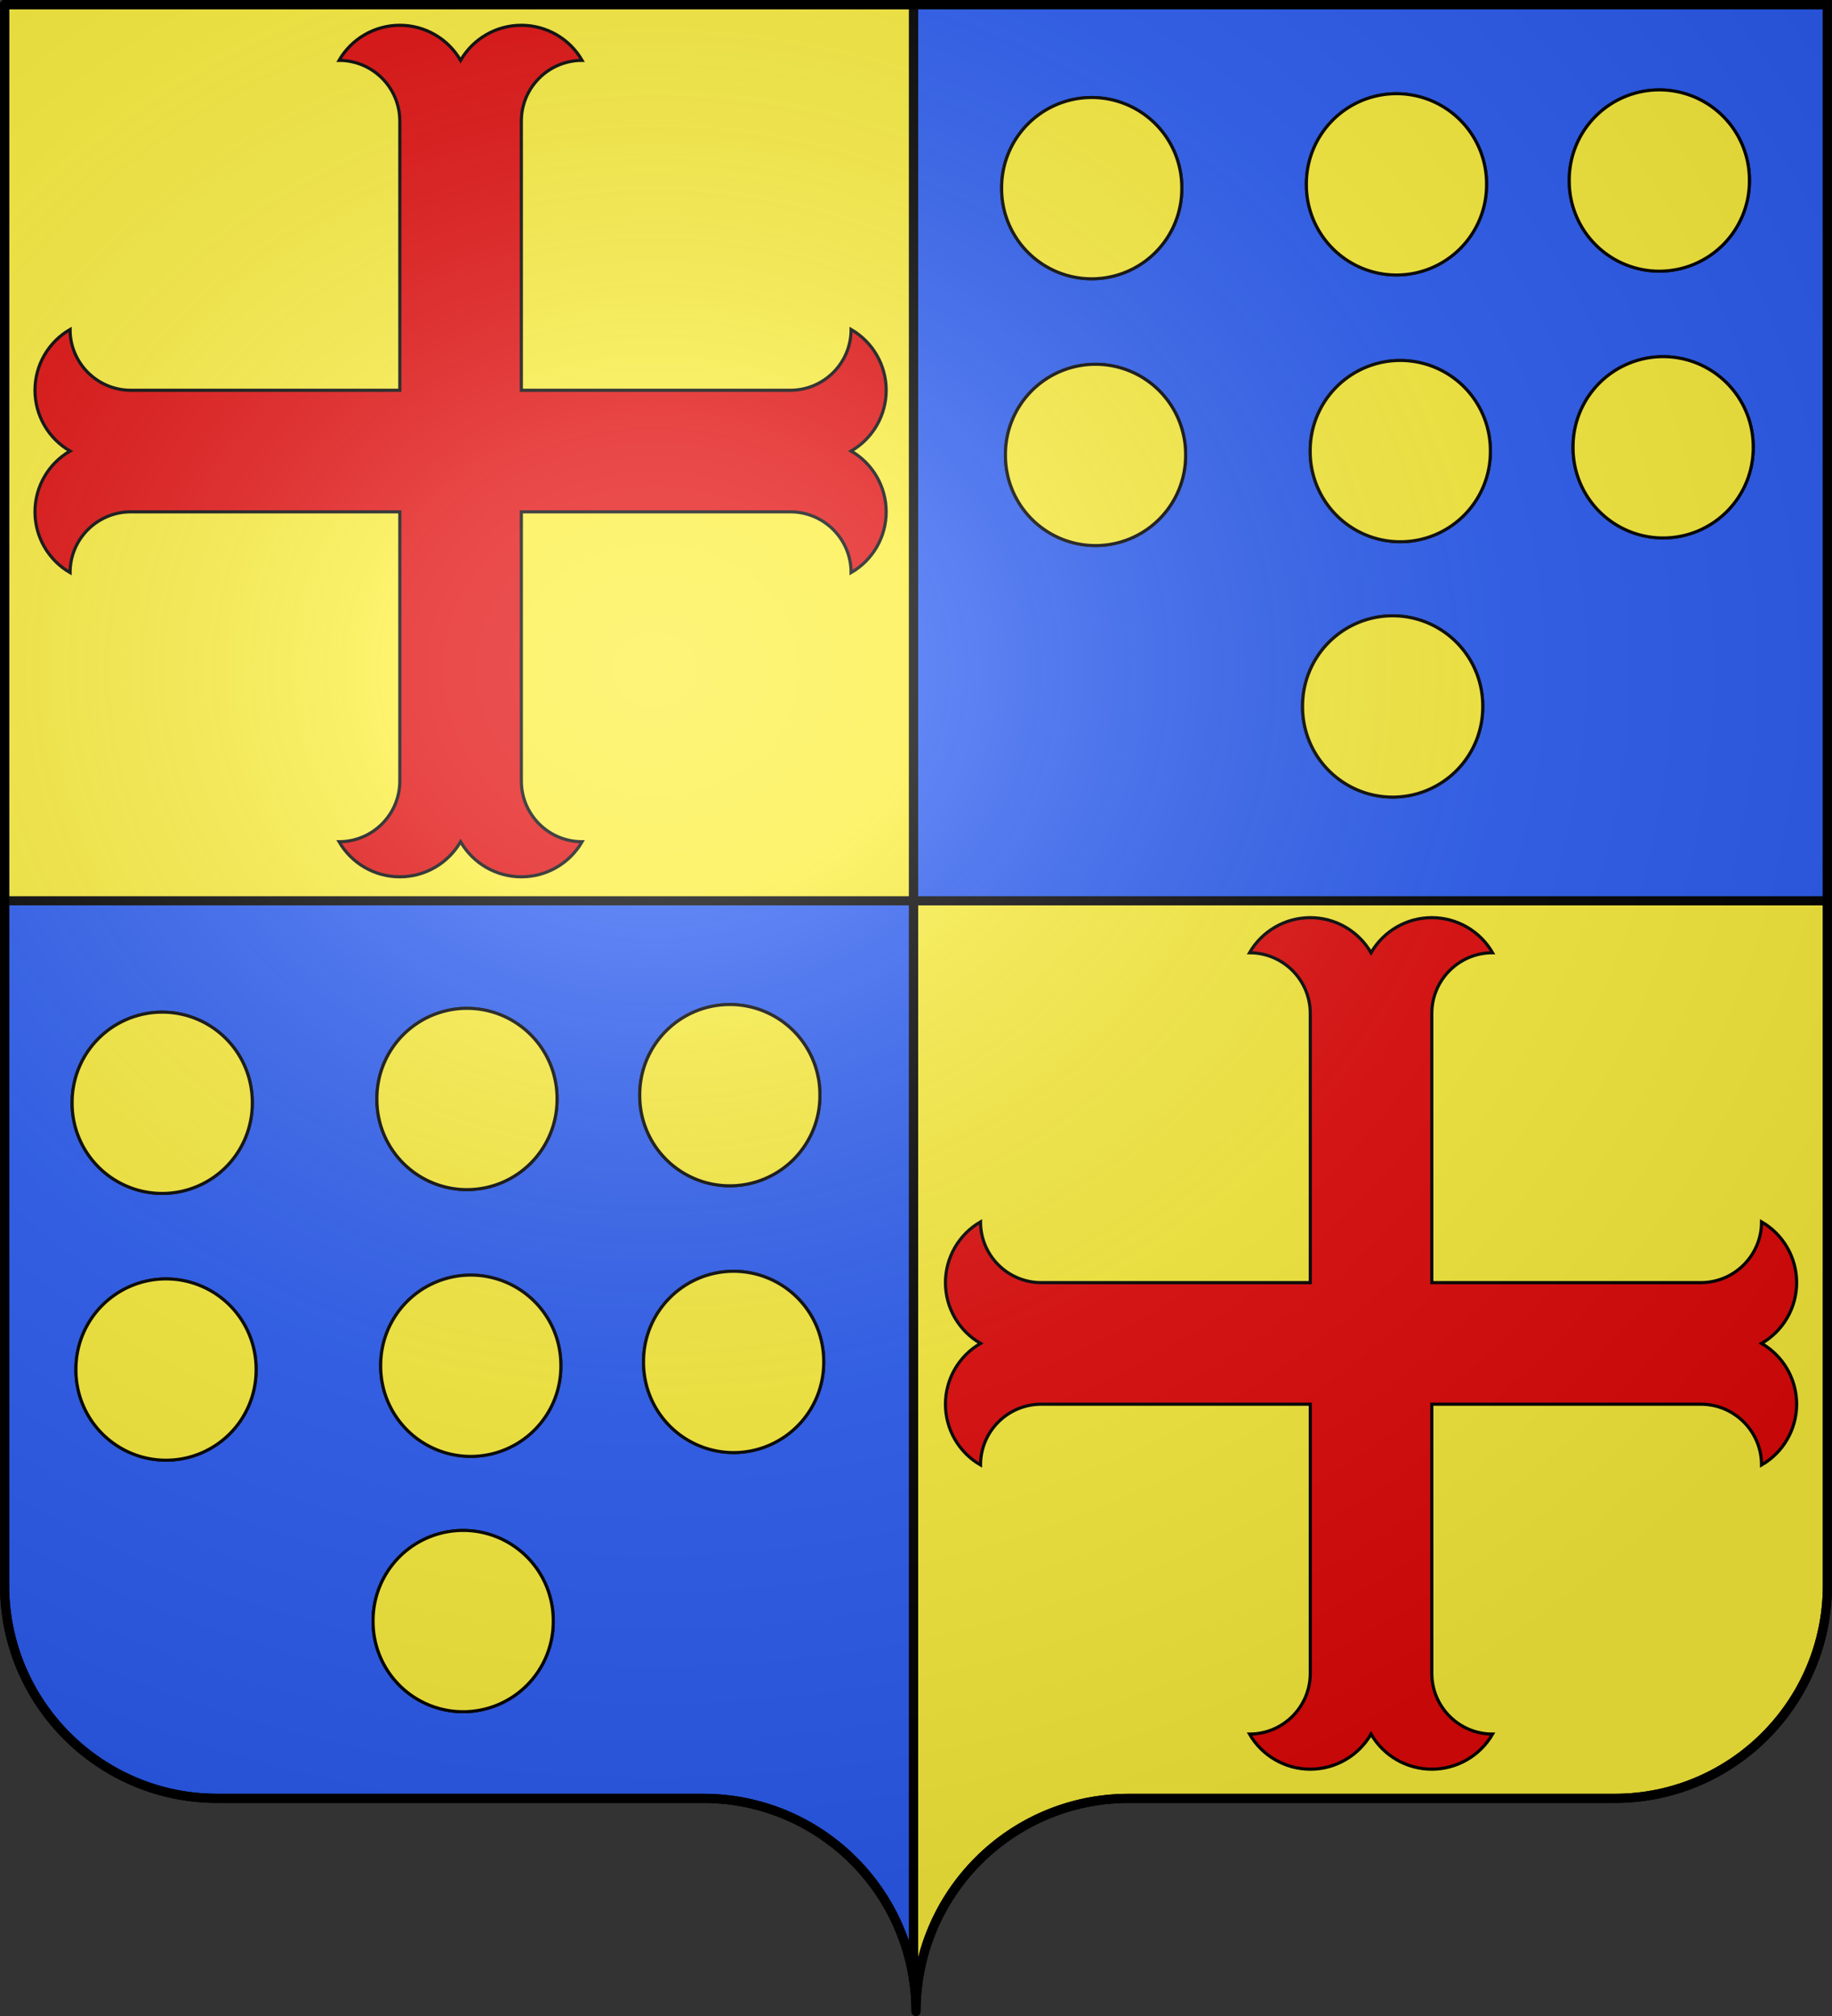
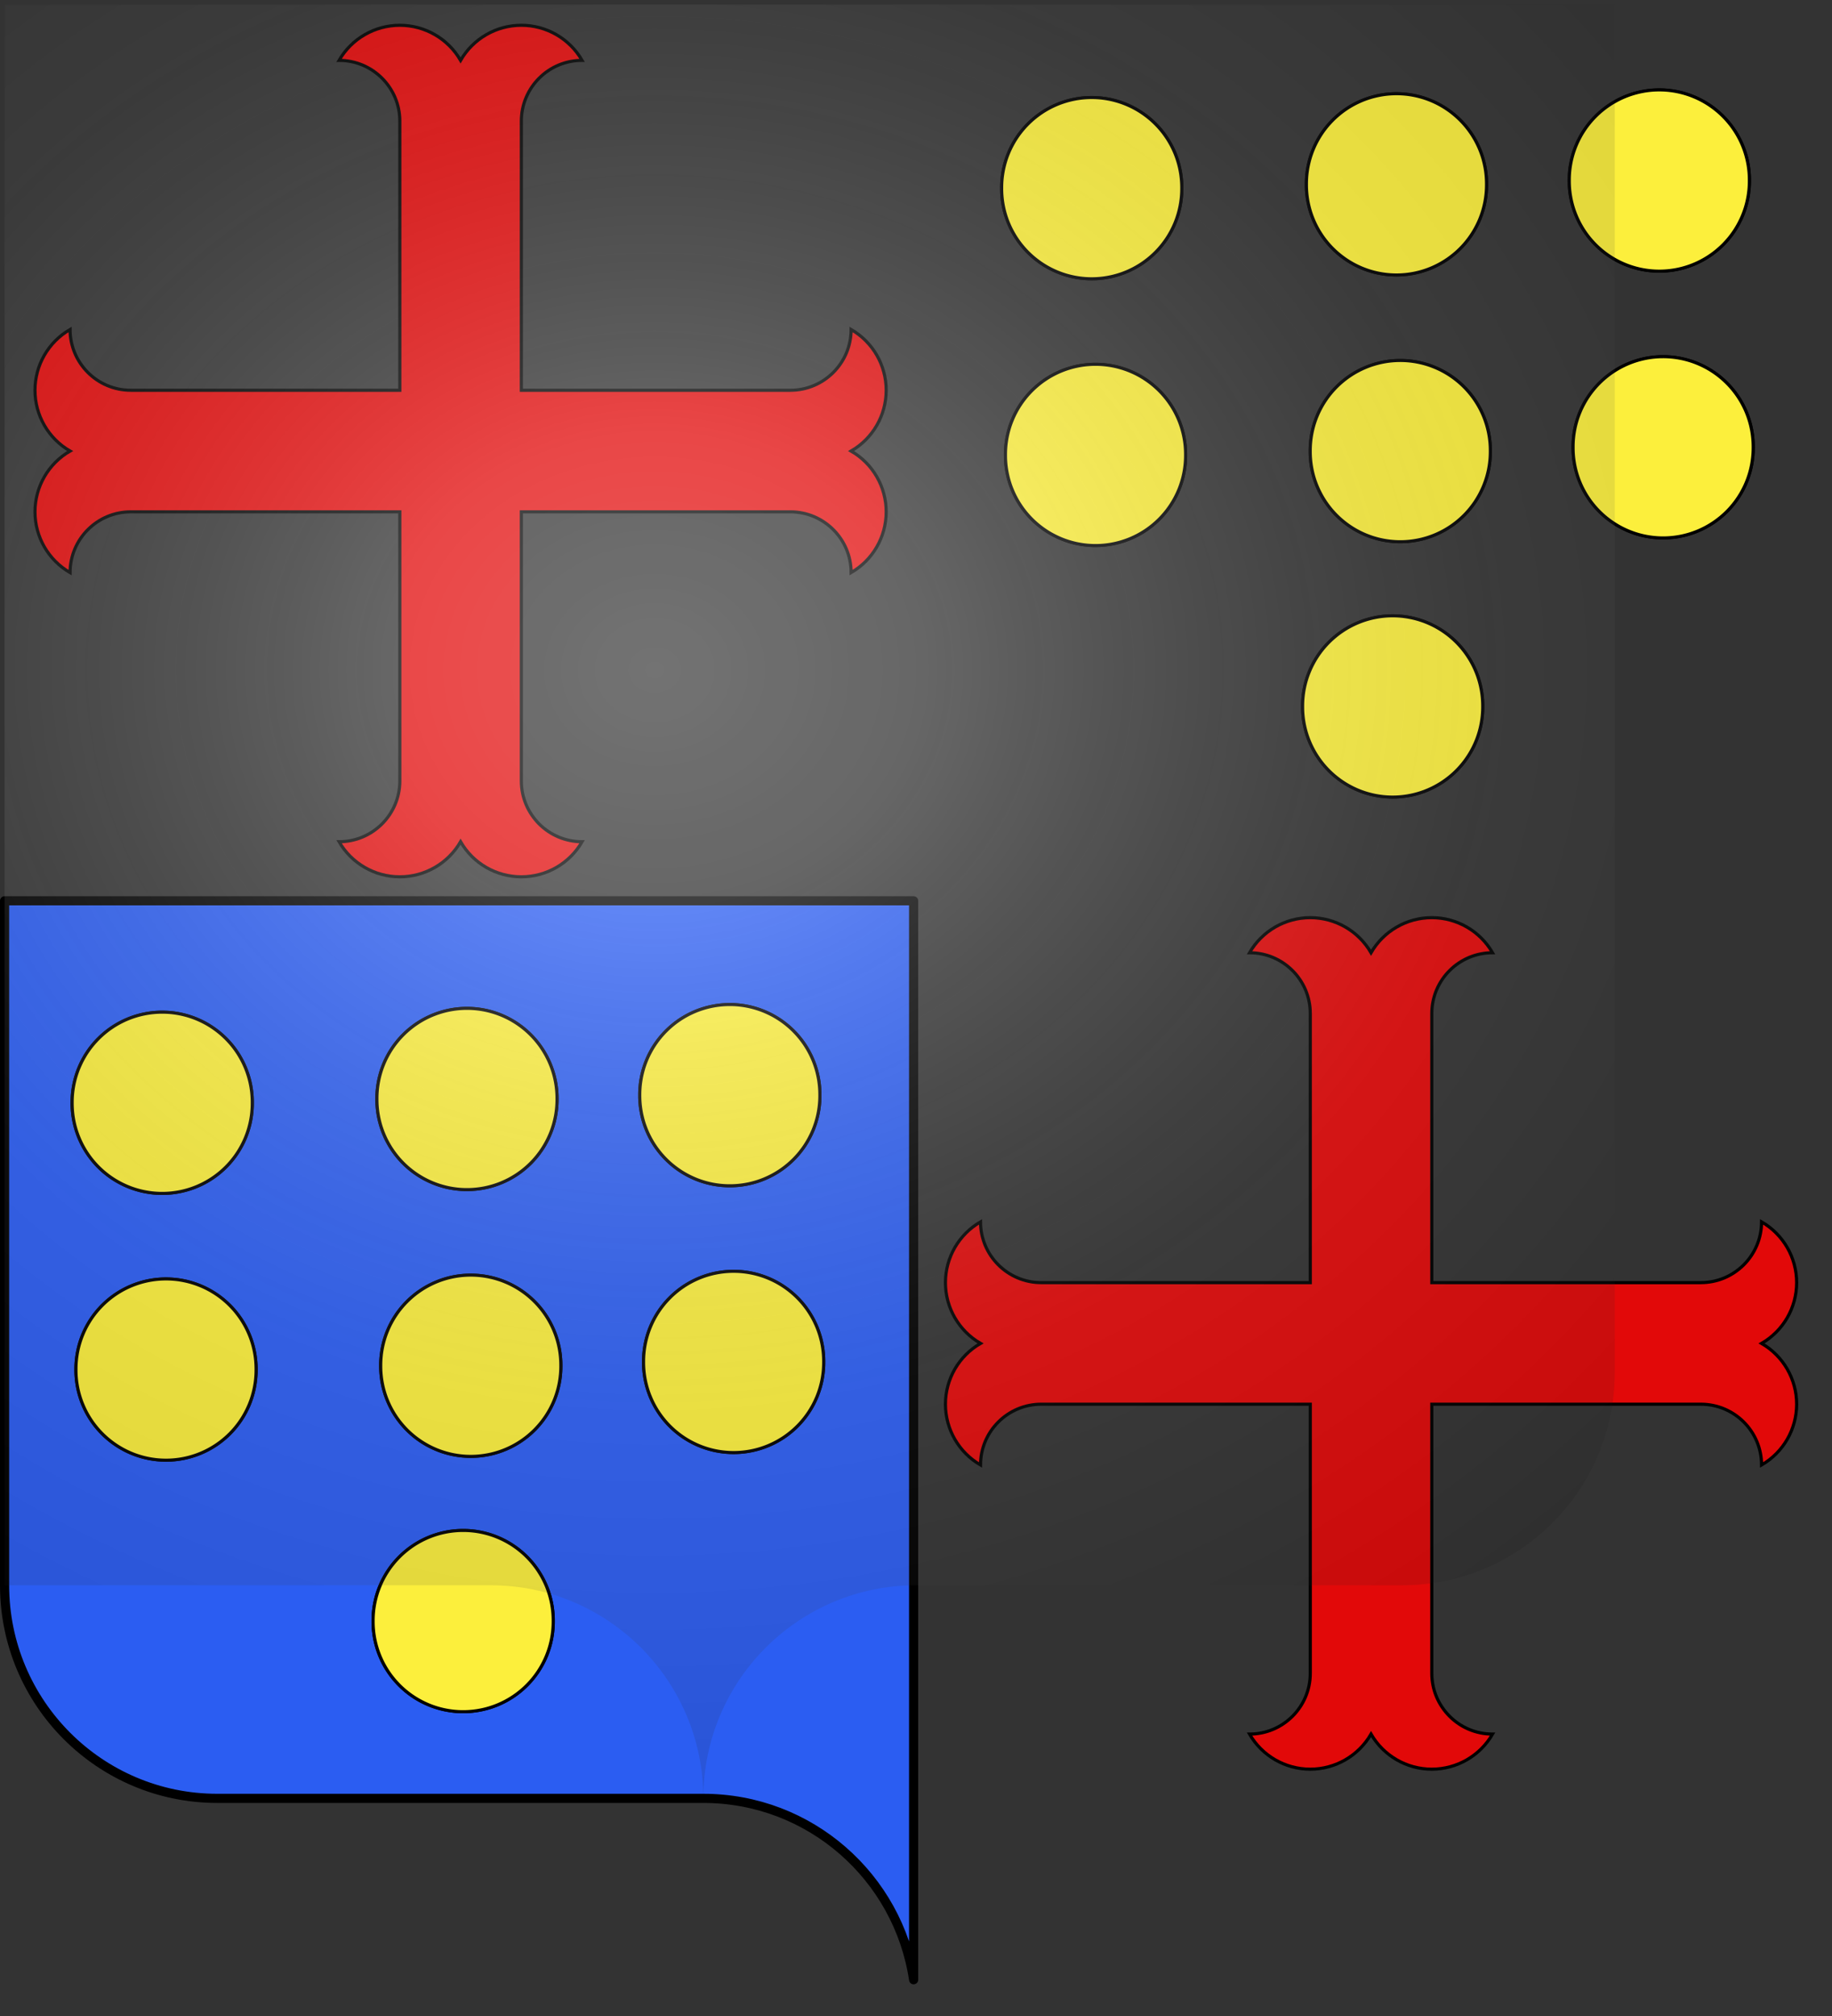
<svg xmlns="http://www.w3.org/2000/svg" xmlns:xlink="http://www.w3.org/1999/xlink" width="600" height="660" version="1.0">
  <rect width="100%" height="100%" fill="#333333" stroke="none" />
  <desc>Flag of Canton of Valais (Wallis)</desc>
  <defs>
    <radialGradient xlink:href="#a" id="s" cx="285.186" cy="200.448" r="300" fx="285.186" fy="200.448" gradientTransform="matrix(1.551 0 0 1.35 -227.894 -51.264)" gradientUnits="userSpaceOnUse" />
    <linearGradient id="a">
      <stop offset="0" style="stop-color:white;stop-opacity:.314" />
      <stop offset=".19" style="stop-color:white;stop-opacity:.251" />
      <stop offset=".6" style="stop-color:#6b6b6b;stop-opacity:.125" />
      <stop offset="1" style="stop-color:black;stop-opacity:.125" />
    </linearGradient>
  </defs>
  <path d="M1.5 294.906V519c0 38.504 31.21 69.75 69.656 69.75h159.188c34.928 0 63.868 25.784 68.875 59.375V294.906z" style="fill:#2b5df2;fill-opacity:1;fill-rule:nonzero;stroke:#000;stroke-width:3;stroke-linecap:round;stroke-linejoin:round;stroke-miterlimit:4;stroke-dashoffset:0;stroke-opacity:1" />
-   <path d="M299.219 294.906v353.219c.504 3.384.781 6.851.781 10.375 0-38.504 31.21-69.75 69.656-69.75h159.188c38.447 0 69.656-31.246 69.656-69.75V294.906z" style="fill:#fcef3c;fill-opacity:1;fill-rule:nonzero;stroke:#000;stroke-width:3;stroke-linecap:round;stroke-linejoin:round;stroke-miterlimit:4;stroke-dashoffset:0;stroke-opacity:1;stroke-dasharray:none" />
-   <path d="M1.5 1.5v293.406h297.719V1.5z" style="fill:#fcef3c;fill-opacity:1;fill-rule:nonzero;stroke:#000;stroke-width:3;stroke-linecap:round;stroke-linejoin:round;stroke-miterlimit:4;stroke-dashoffset:0;stroke-opacity:1" />
-   <path d="M299.219 1.5v293.406H598.5V1.5z" style="fill:#2b5df2;fill-rule:evenodd;stroke:#000;stroke-width:3;stroke-linecap:butt;stroke-linejoin:miter;stroke-opacity:1" />
  <path id="e" d="M-271.985 180.283a28.696 29.32 0 1 1-57.391 0 28.696 29.32 0 1 1 57.391 0z" style="opacity:1;fill:#fcef3c;fill-opacity:1;fill-rule:nonzero;stroke:#000;stroke-width:1;stroke-linecap:round;stroke-linejoin:miter;marker:none;marker-start:none;marker-mid:none;marker-end:none;stroke-miterlimit:4;stroke-dasharray:none;stroke-dashoffset:0;stroke-opacity:1;visibility:visible;display:inline;overflow:visible" transform="matrix(1.028 0 0 1.006 362.226 179.668)" />
  <g style="fill:#e20909;stroke:none">
    <path id="d" d="M5105.307 3148.485c0 122.11-99 221.1-221.11 221.1 45.61 79 129.89 127.66 221.1 127.66 91.22 0 175.5-48.66 221.11-127.66 45.61 79 129.89 127.66 221.1 127.66 91.22 0 175.5-48.66 221.11-127.66-122.11 0-221.11-98.99-221.11-221.1v-978.9h978.9c122.11 0 221.1 99 221.1 221.11 79-45.61 127.66-129.89 127.66-221.1 0-91.22-48.66-175.5-127.66-221.11 79-45.61 127.66-129.89 127.66-221.1 0-91.22-48.66-175.5-127.66-221.11 0 122.11-98.99 221.11-221.1 221.11h-978.9v-978.9c0-122.113 99-221.105 221.11-221.105-45.61-78.993-129.89-127.655-221.11-127.655-91.21 0-175.49 48.662-221.1 127.655-45.61-78.993-129.89-127.655-221.11-127.655-91.21 0-175.49 48.662-221.1 127.655 122.11 0 221.11 98.992 221.11 221.105v978.9h-978.9c-122.113 0-221.105-99-221.105-221.11-78.993 45.61-127.655 129.89-127.655 221.11 0 91.21 48.662 175.49 127.655 221.1-78.993 45.61-127.655 129.89-127.655 221.11 0 91.21 48.662 175.49 127.655 221.1 0-122.11 98.992-221.11 221.105-221.11h978.9z" style="fill:#e20909;fill-opacity:1;stroke:#000;stroke-width:11.429;stroke-miterlimit:4;stroke-dasharray:none;stroke-opacity:1" transform="matrix(.09 0 0 .09 -328.53 -27.699)" />
  </g>
  <use xlink:href="#d" width="600" height="660" transform="translate(298.185 292.146)" />
  <use xlink:href="#e" id="f" width="600" height="660" x="0" y="0" transform="translate(99.811 -1.248)" />
  <use xlink:href="#f" id="g" width="600" height="660" x="0" y="0" transform="translate(86.087 -1.248)" />
  <use xlink:href="#e" id="h" width="600" height="660" x="0" y="0" transform="translate(1.248 87.335)" />
  <use xlink:href="#f" id="i" width="600" height="660" x="0" y="0" transform="translate(1.248 87.335)" />
  <use xlink:href="#g" id="j" width="600" height="660" x="0" y="0" transform="translate(1.248 87.335)" />
  <use xlink:href="#e" id="k" width="600" height="660" x="0" y="0" transform="translate(98.563 169.679)" />
  <use xlink:href="#e" id="l" x="0" y="0" />
  <use xlink:href="#f" id="m" x="0" y="0" />
  <use xlink:href="#g" id="n" x="0" y="0" />
  <use xlink:href="#h" id="o" x="0" y="0" />
  <use xlink:href="#i" id="p" x="0" y="0" />
  <use xlink:href="#j" id="q" x="0" y="0" />
  <use xlink:href="#k" id="r" x="0" y="0" />
  <use xlink:href="#e" width="600" height="660" transform="translate(304.424 -299.433)" />
  <use xlink:href="#f" width="600" height="660" transform="translate(304.424 -299.433)" />
  <use xlink:href="#g" width="600" height="660" transform="translate(304.424 -299.433)" />
  <use xlink:href="#h" width="600" height="660" transform="translate(304.424 -299.433)" />
  <use xlink:href="#i" width="600" height="660" transform="translate(304.424 -299.433)" />
  <use xlink:href="#j" width="600" height="660" transform="translate(304.424 -299.433)" />
  <use xlink:href="#k" width="600" height="660" transform="translate(304.424 -299.433)" />
  <use xlink:href="#l" width="600" height="660" transform="translate(304.424 -299.433)" />
  <use xlink:href="#m" width="600" height="660" transform="translate(304.424 -299.433)" />
  <use xlink:href="#n" width="600" height="660" transform="translate(304.424 -299.433)" />
  <use xlink:href="#o" width="600" height="660" transform="translate(304.424 -299.433)" />
  <use xlink:href="#p" width="600" height="660" transform="translate(304.424 -299.433)" />
  <use xlink:href="#q" width="600" height="660" transform="translate(304.424 -299.433)" />
  <use xlink:href="#r" width="600" height="660" transform="translate(304.424 -299.433)" />
-   <path d="M1.5 1.5V518.99c0 38.505 31.203 69.755 69.65 69.755h159.2c38.447 0 69.65 31.25 69.65 69.754 0-38.504 31.203-69.754 69.65-69.754h159.2c38.447 0 69.65-31.25 69.65-69.755V1.5z" style="fill:url(#s);fill-opacity:1;fill-rule:evenodd;stroke:none;stroke-width:3;stroke-linecap:butt;stroke-linejoin:miter;stroke-miterlimit:4;stroke-dasharray:none;stroke-opacity:1" />
-   <path d="M300 658.5c0-38.504 31.203-69.754 69.65-69.754h159.2c38.447 0 69.65-31.25 69.65-69.753V1.5H1.5v517.493c0 38.504 31.203 69.753 69.65 69.753h159.2c38.447 0 69.65 31.25 69.65 69.754" style="fill:none;fill-opacity:1;fill-rule:nonzero;stroke:#000;stroke-width:3;stroke-linecap:round;stroke-linejoin:round;stroke-miterlimit:4;stroke-dasharray:none;stroke-dashoffset:0;stroke-opacity:1" />
+   <path d="M1.5 1.5V518.99h159.2c38.447 0 69.65 31.25 69.65 69.754 0-38.504 31.203-69.754 69.65-69.754h159.2c38.447 0 69.65-31.25 69.65-69.755V1.5z" style="fill:url(#s);fill-opacity:1;fill-rule:evenodd;stroke:none;stroke-width:3;stroke-linecap:butt;stroke-linejoin:miter;stroke-miterlimit:4;stroke-dasharray:none;stroke-opacity:1" />
</svg>